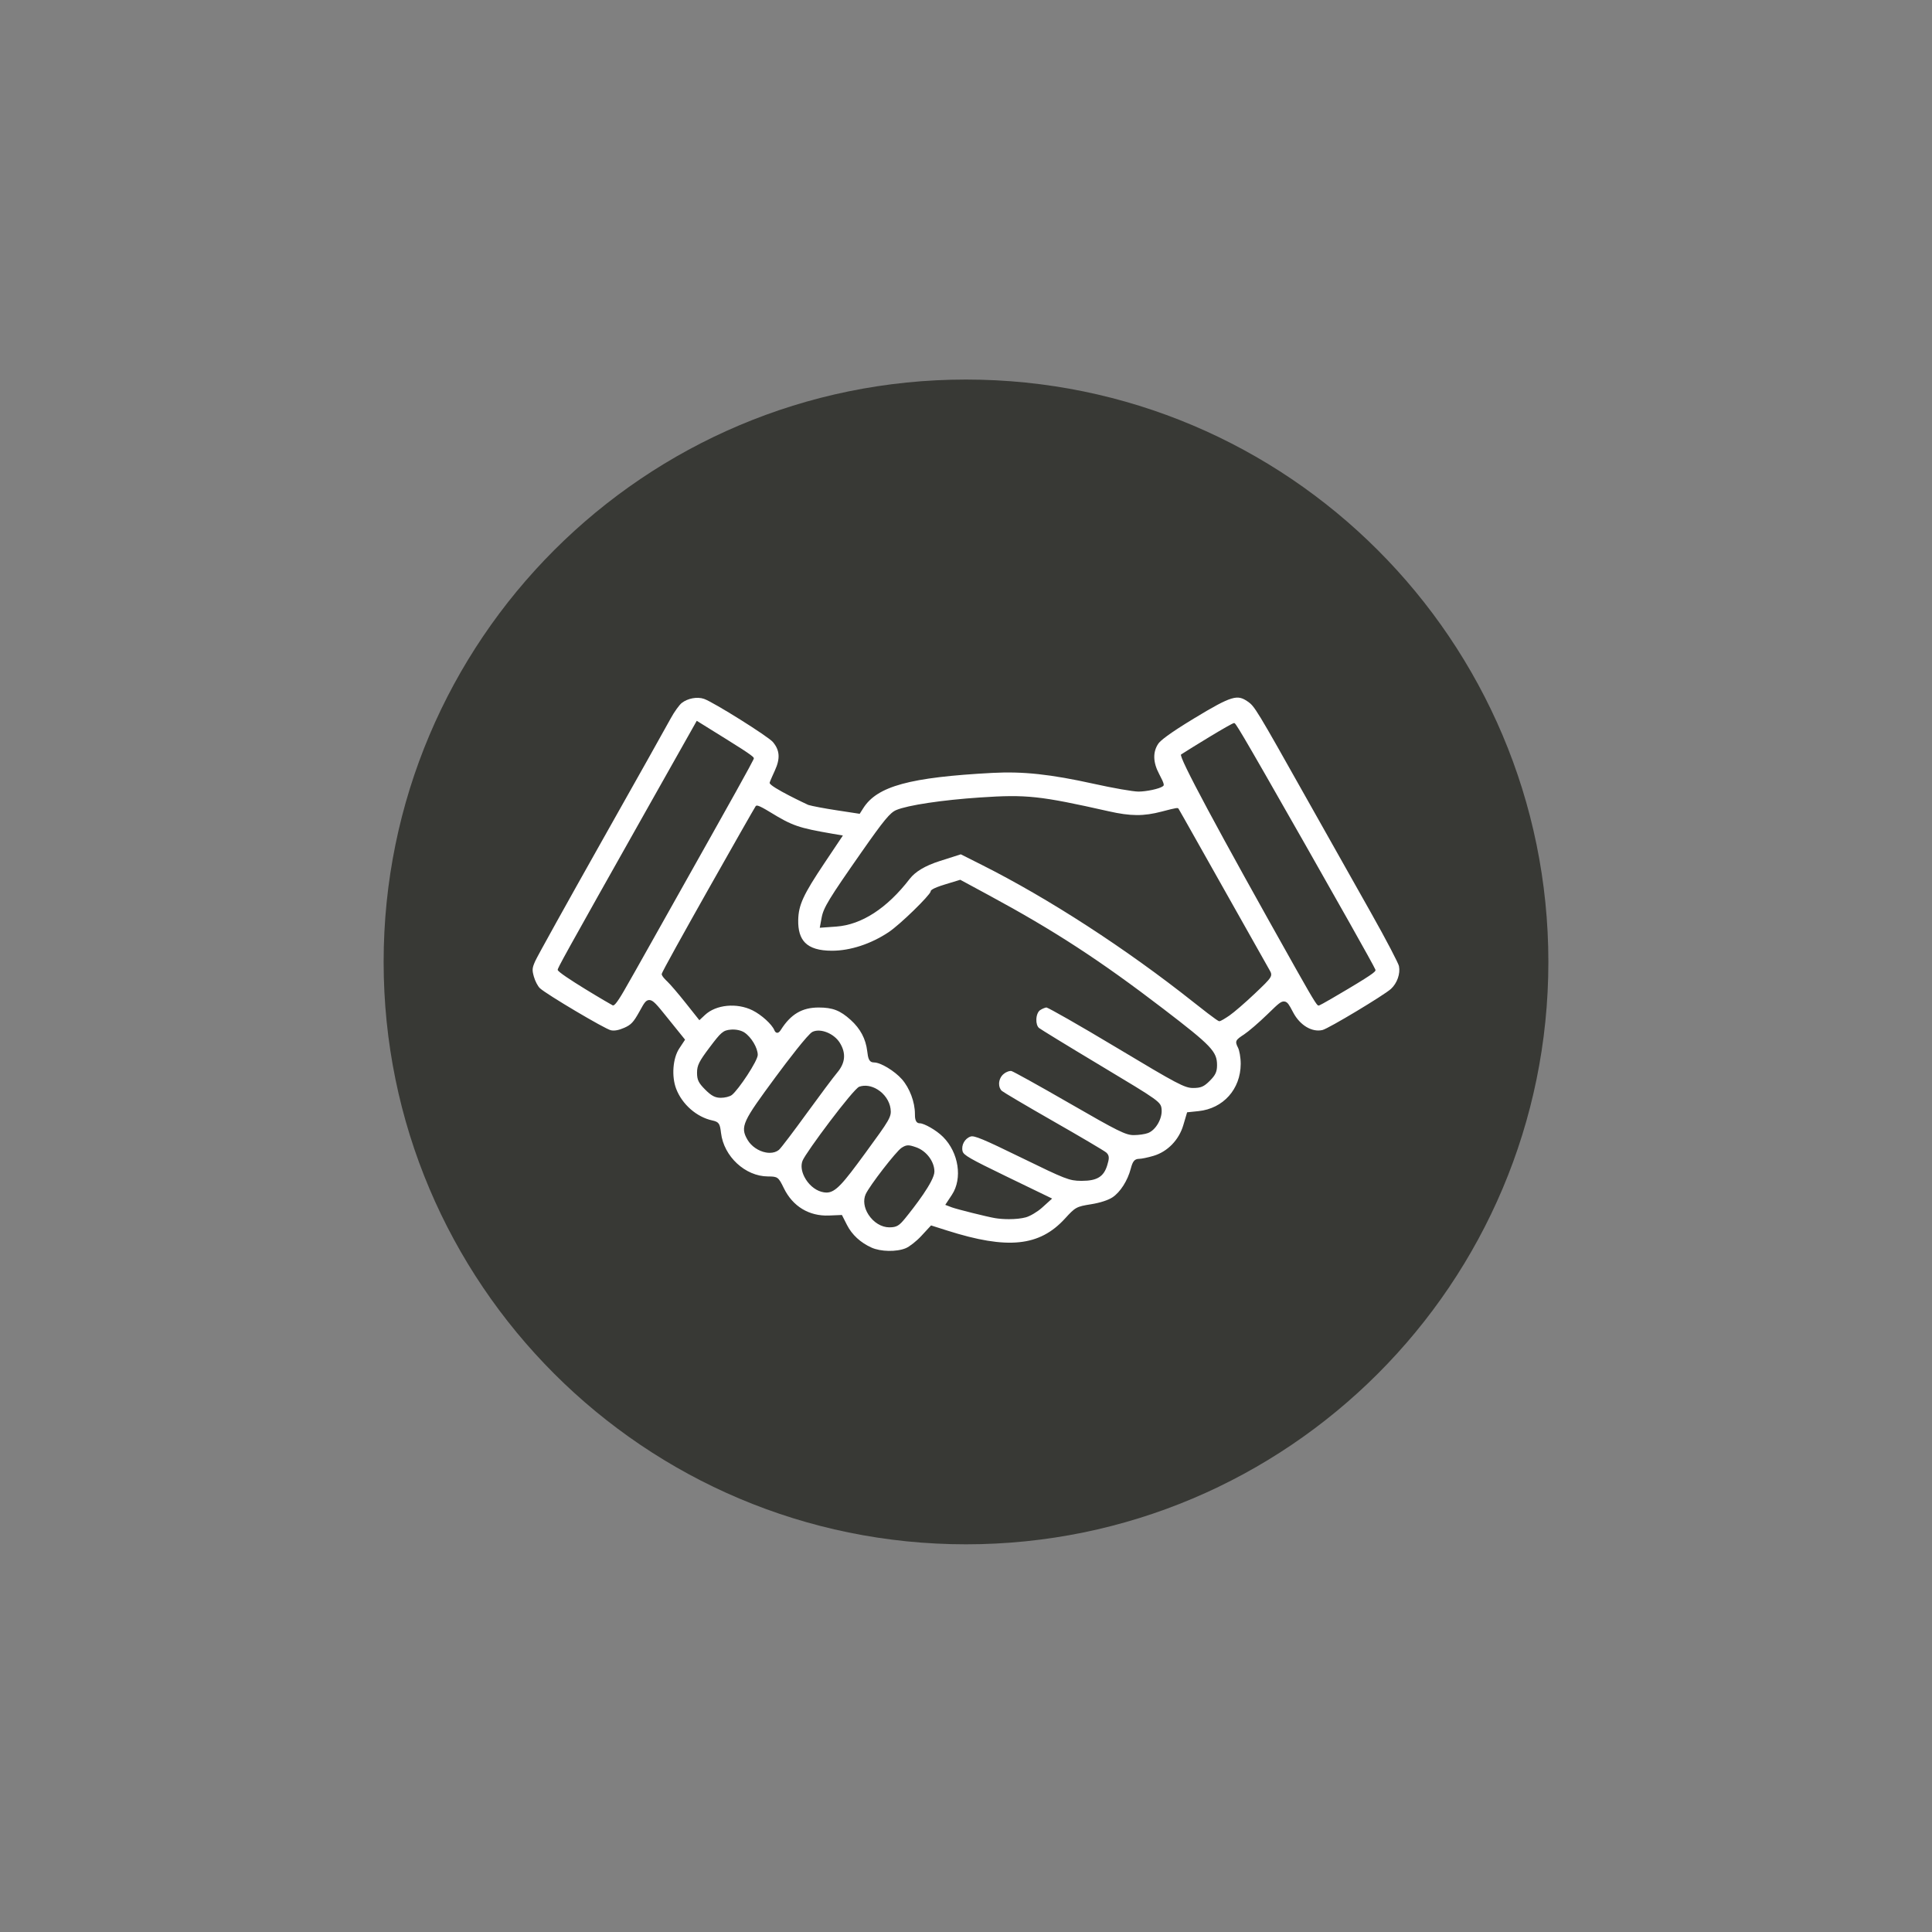
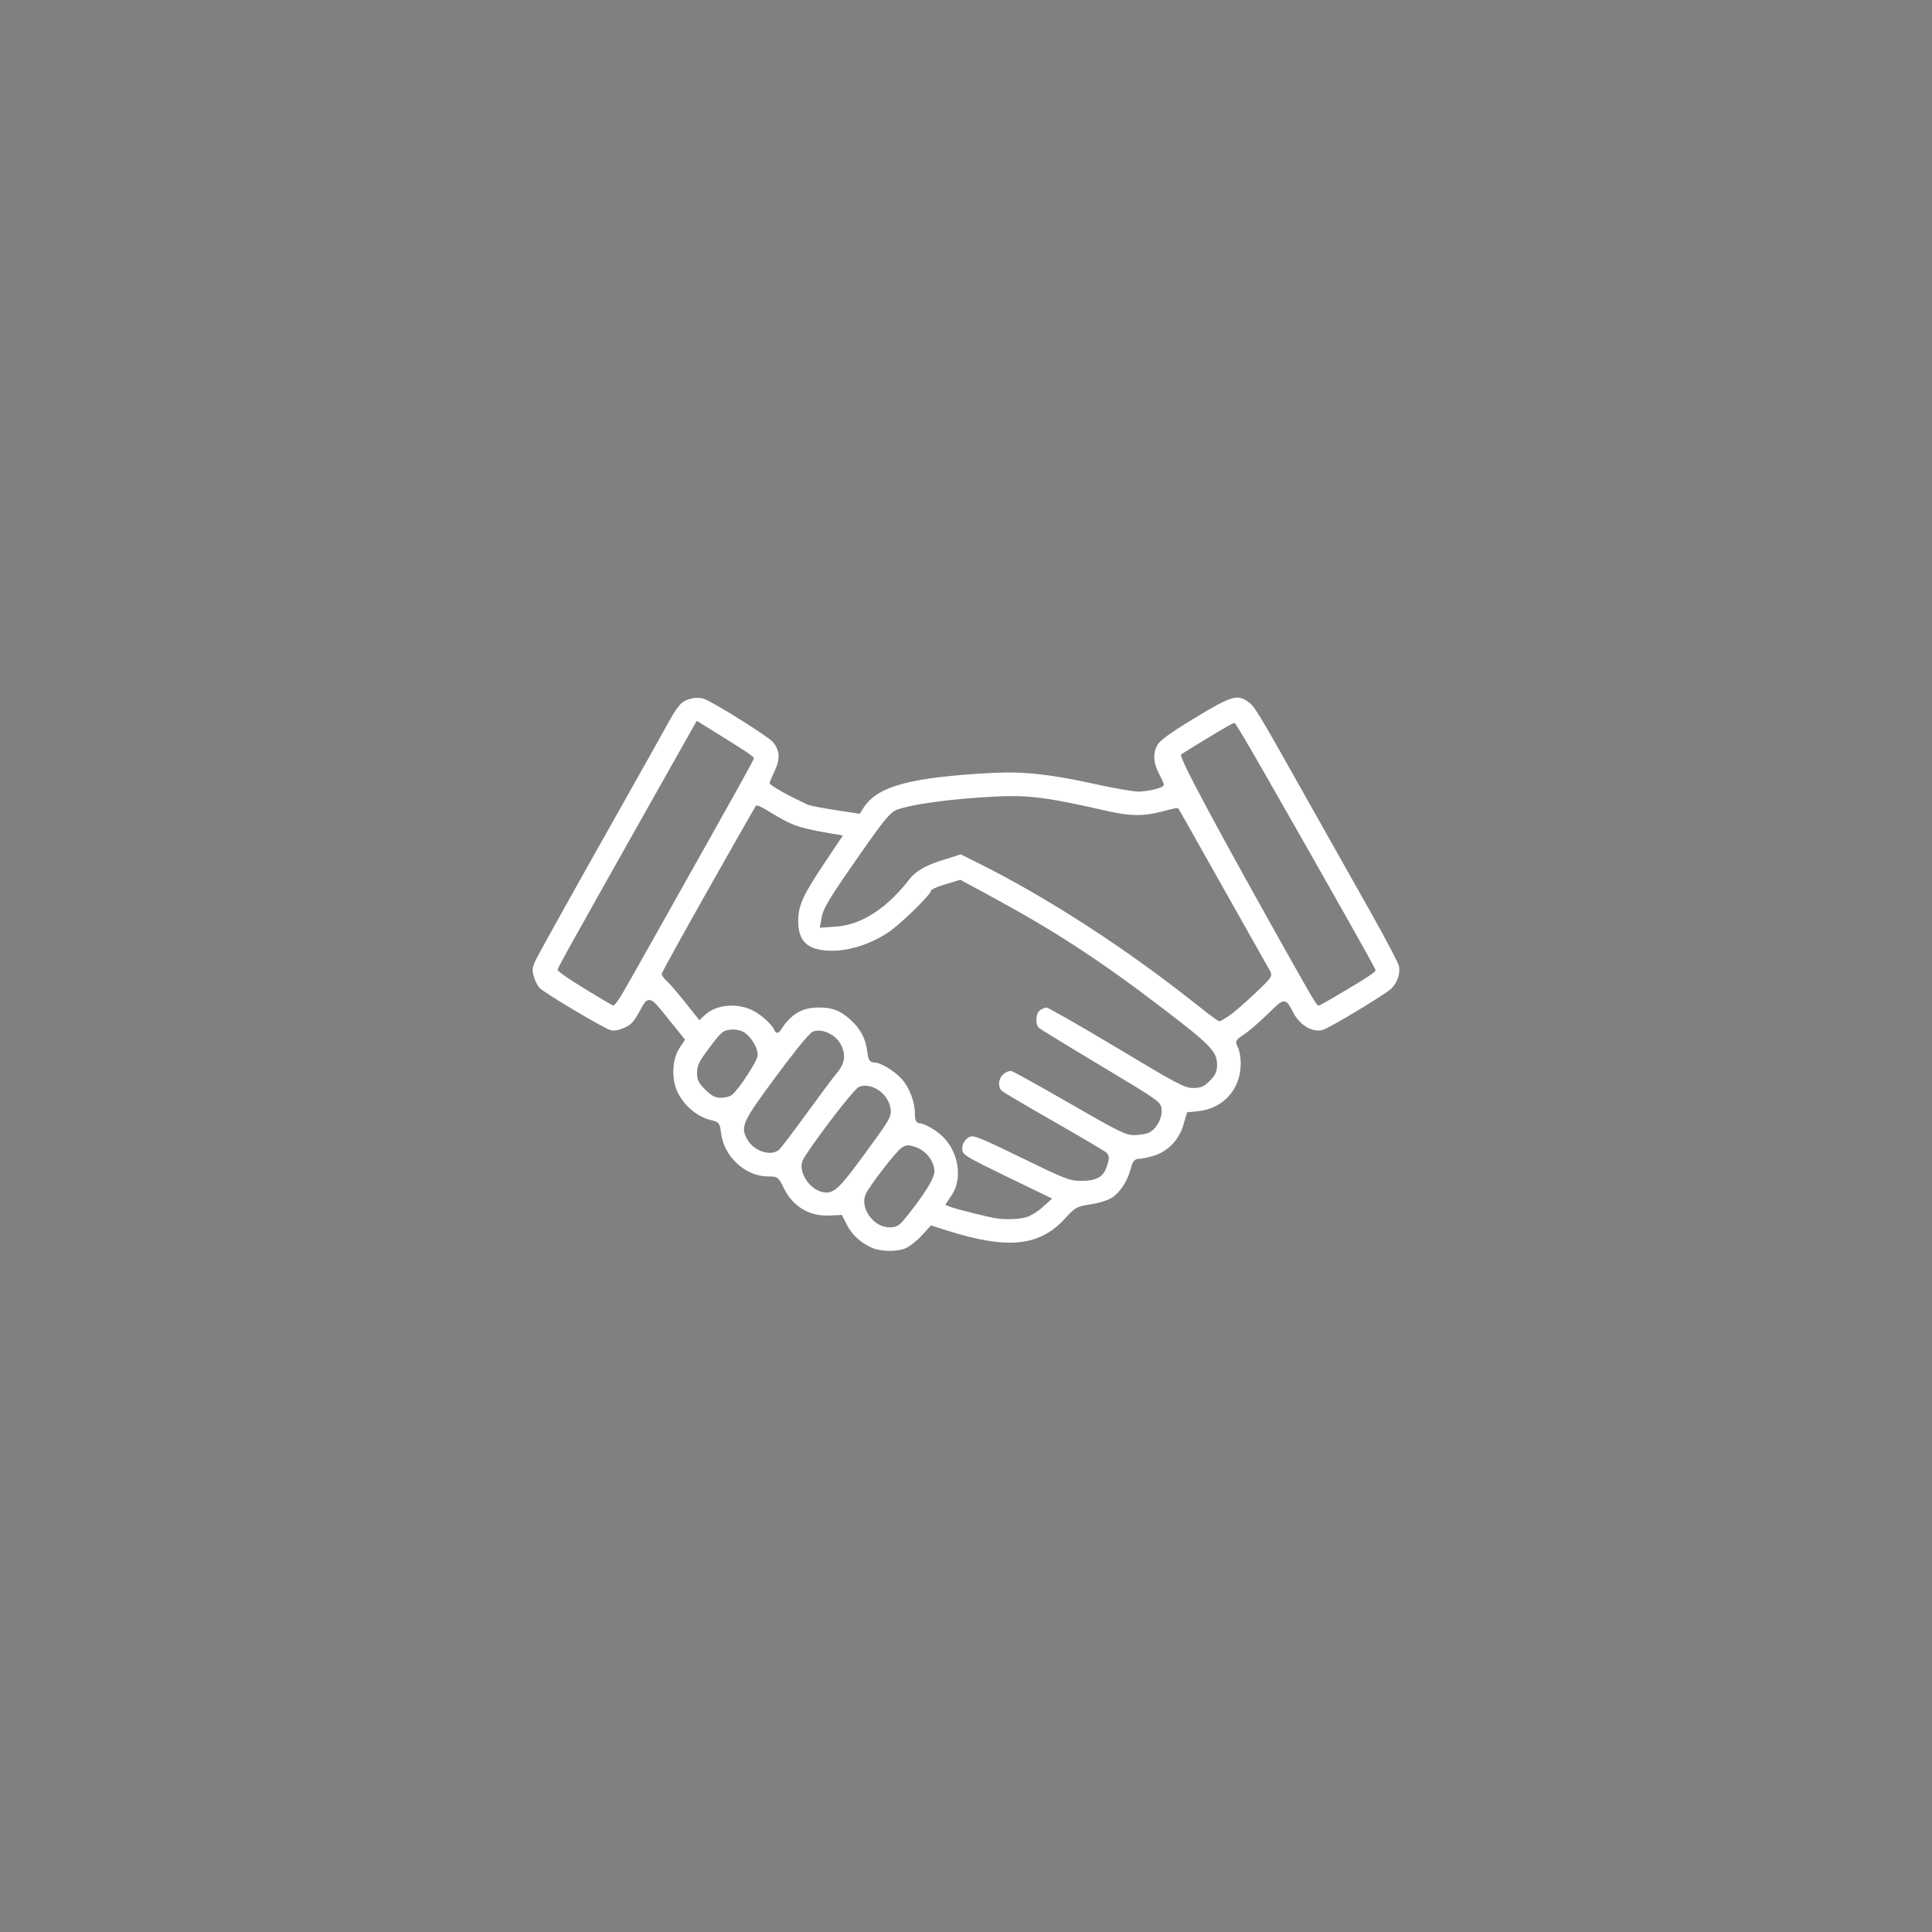
<svg xmlns="http://www.w3.org/2000/svg" id="Vrstva_1" version="1.1" viewBox="0 0 375 375">
  <rect x="0" y="0" width="375" height="375" fill="#808080" stroke="none" />
  <defs>
    <style>
      .st0 {
        fill: #fff;
      }

      .st1 {
        fill: #383935;
      }
    </style>
  </defs>
-   <path class="st1" d="M300.538,186.71c0,62.431-50.609,113.04-113.04,113.04-62.426,0-113.035-50.609-113.035-113.04s50.609-113.04,113.035-113.04c62.431,0,113.04,50.609,113.04,113.04" />
  <path class="st0" d="M261.597,191.981c-5.361,3.193-5.559,3.193-5.65,3.193-.248,0-.41,0-4.312-6.948-15.466-27.5-22.929-41.427-22.388-41.781,1.672-1.09,9.795-6.101,10.287-6.101.284,0,.4,0,13.794,23.549,4.941,8.686,13.373,23.579,13.626,24.293.111.309.177.497-5.356,3.796M243.567,192.847c-1.865,1.769-4.074,3.679-4.931,4.262-.74.507-1.682,1.11-1.976,1.11-.122-.035-.263.061-5.022-3.714-13.105-10.393-28.079-20.103-41.087-26.64l-4.059-2.042-4.125,1.318c-2.774.888-4.704,2.037-5.792,3.446-4.394,5.706-9.329,8.909-14.265,9.263l-3.193.228.36-1.951c.36-1.956,1.383-3.628,7.804-12.816,4.297-6.137,5.483-7.576,6.689-8.083,2.23-.943,8.904-1.946,16.226-2.437,9.056-.608,11.615-.334,24.988,2.676,4.282.968,6.785.983,10.317.056,3.04-.801,3.086-.75,3.248-.557.03.035.086.106,8.574,15.187,4.485,7.976,8.716,15.481,9.051,16.059.745,1.257.608,1.388-2.807,4.637M234.83,209.773c-1.155,1.155-1.733,1.404-3.253,1.404-1.627,0-3.02-.735-14.903-7.865-7.454-4.47-13.028-7.621-13.556-7.763-.208.01-.821.233-1.252.532-.4.284-.679.973-.709,1.758-.035.74.172,1.404.517,1.693.299.243,5.209,3.263,12.05,7.363,11.412,6.851,11.63,6.978,11.746,8.478.142,1.769-1.145,3.983-2.645,4.551-.588.223-1.804.4-2.772.4-1.546,0-3.056-.75-12.436-6.162-6.223-3.588-10.86-6.142-11.29-6.274-.304-.066-.917.086-1.495.552-.547.426-.897,1.15-.912,1.88-.01.593.188,1.115.557,1.434.309.264,4.449,2.726,10.135,5.975,4.632,2.645,9.76,5.65,10.135,5.995.638.598.542,1.196.177,2.417-.669,2.245-1.971,3.061-4.931,3.061h-.182c-2.255-.02-3.015-.319-11.589-4.505-7.378-3.603-9.132-4.333-9.826-4.095-1.14.38-1.855,1.682-1.561,2.848.187.76,1.378,1.444,8.483,4.885l8.898,4.307-1.946,1.758c-.887.801-2.296,1.642-3.142,1.88-.851.238-2.068.36-3.314.36-.922,0-1.86-.066-2.681-.203-1.52-.253-7.383-1.718-8.366-2.083l-1.292-.492,1.292-1.956c2.088-3.157,1.318-8.199-1.723-11.235-1.328-1.333-3.704-2.64-4.505-2.64-.953,0-.953-1.181-.953-1.819,0-2.306-1.019-5.012-2.524-6.73-1.424-1.617-4.14-3.258-5.387-3.258-1.034,0-1.186-.836-1.348-2.204-.284-2.377-1.328-4.353-3.208-6.051-2.047-1.85-3.502-2.412-6.223-2.412-3.208,0-5.397,1.292-7.323,4.323-.193.309-.446.623-.745.578-.324-.025-.466-.355-.522-.497-.476-1.145-2.493-2.98-4.236-3.851-3.04-1.51-7.094-1.12-9.233.892l-1.09,1.019-2.747-3.456c-1.343-1.693-2.924-3.537-3.456-4.034-.334-.309-1.11-1.074-1.11-1.48,0-.578,18.05-32.371,18.233-32.559.172-.198.34-.365,2.797,1.135,4.353,2.665,5.498,3.061,12.208,4.216l1.931.329-3.557,5.316c-4.14,6.187-5.047,8.154-5.113,11.078-.041,2.007.39,3.446,1.323,4.399,1.034,1.059,2.752,1.571,5.235,1.571,3.537,0,7.535-1.307,10.971-3.588,2.301-1.53,7.946-7.089,8.174-7.89-.005-.162-.005-.547,2.929-1.434l2.828-.861.132.076,5.417,2.929c12.694,6.861,21.557,12.628,33.856,22.044,9.355,7.165,10.429,8.29,10.429,10.931,0,1.277-.299,1.931-1.399,3.03M175.693,236.473c-1.14,1.399-1.622,1.753-3.071,1.753-1.52,0-3.076-.948-4.054-2.468-.861-1.333-1.059-2.818-.537-3.968.755-1.657,5.888-8.295,6.953-8.995.993-.654,1.429-.598,2.833-.111,1.992.694,3.552,2.762,3.552,4.713,0,1.895-3.973,6.978-5.676,9.076M160.419,231.477c-.314,0-.644-.056-.998-.157-1.323-.37-2.584-1.49-3.309-2.929-.557-1.12-.679-2.22-.34-3.091.623-1.596,9.856-13.966,11.007-14.371,1.079-.375,2.361-.187,3.532.532,1.378.841,2.351,2.275,2.544,3.735.213,1.581-.142,2.108-4.885,8.594-4.333,5.929-5.782,7.687-7.551,7.687M151.186,223.192c-.461.375-1.074.573-1.779.573-.228,0-.471-.02-.725-.066-1.449-.253-2.848-1.211-3.573-2.437-1.535-2.6-.892-3.628,5.422-12.202,2.26-3.066,6.304-8.361,7.16-8.772,1.551-.755,4.191.299,5.321,2.128,1.247,2.017,1.074,3.912-.532,5.802-.694.821-3.36,4.388-5.949,7.951-2.291,3.162-4.946,6.694-5.346,7.024M142.06,212.53c-.441.345-1.429.552-2.133.552-1.115,0-1.829-.37-3.046-1.586-1.302-1.307-1.586-1.89-1.586-3.289,0-1.409.39-2.194,2.458-4.931,2.169-2.878,2.584-3.304,4.1-3.426.958-.086,1.992.137,2.63.552,1.333.877,2.595,2.99,2.595,4.348,0,1.166-3.735,6.765-5.017,7.779M126.178,183.366c-1.91,3.421-4.257,7.566-5.123,9.056-1.475,2.539-1.865,2.726-2.062,2.726h-.051c-.111-.015-10.687-6.198-10.692-6.897-.005-.35.74-1.779,17.539-31.581l9.451-16.763,5.61,3.486c5.468,3.385,5.468,3.603,5.468,3.816,0,.086,0,.324-8.28,15.045-4.53,8.047-9.866,17.549-11.858,21.111M271.544,187.527c-.112-.537-2.387-4.956-5.478-10.429-2.909-5.143-8.417-14.924-12.243-21.734-10.079-17.929-10.297-18.289-11.696-19.236-1.941-1.307-2.949-1.181-10.262,3.253-5.143,3.111-6.664,4.419-7.034,4.961-1.095,1.601-1.044,3.628.142,5.853,1.12,2.103.973,2.23.765,2.397-.669.532-3.289,1.054-4.763,1.054-1.029,0-4.926-.679-8.686-1.515-8.392-1.855-13.718-2.427-19.652-2.113-16.028.851-22.358,2.574-25.069,6.836l-.704,1.105-4.409-.674c-2.377-.36-4.819-.821-5.564-1.049-.076-.025-7.5-3.497-7.5-4.277,0-.076,0-.188,1.003-2.387,1.079-2.341.968-3.948-.375-5.544-.907-1.084-11.529-7.738-13.363-8.377-1.323-.461-3.177-.111-4.333.796-.441.35-1.409,1.642-2.154,3.02-.694,1.297-6.588,11.792-13.414,23.898-6.567,11.655-12.461,22.261-12.861,23.163-.608,1.368-.644,1.708-.264,3.056.233.841.77,1.865,1.171,2.23,1.292,1.196,12.603,7.905,13.758,8.154.674.157,1.541-.005,2.605-.471,1.333-.588,1.794-1.084,2.934-3.127l.243-.436c.633-1.14.983-1.774,1.601-1.824.03,0,.061-.005.086-.005.745,0,1.459.887,3.436,3.345l3.507,4.348-1.135,1.718c-1.247,1.89-1.515,5.397-.593,7.814,1.155,3.02,3.973,5.493,7.013,6.147,1.328.284,1.485.659,1.693,2.432.537,4.551,4.708,8.417,9.101,8.437,1.91.01,2.032.096,3.101,2.29,1.723,3.522,4.88,5.437,8.711,5.296l2.554-.106.988,1.946c.963,1.89,2.6,3.405,4.743,4.378,1.774.811,4.885.867,6.664.122.725-.299,2.108-1.388,3.015-2.377l1.89-2.042,3.142.998c11.711,3.72,17.903,3.086,22.854-2.331,2.027-2.22,2.214-2.321,5.088-2.782,1.713-.274,3.294-.785,4.125-1.333,1.515-.998,2.949-3.243,3.562-5.589.345-1.307.664-1.89,1.652-1.89.395,0,1.606-.233,2.772-.583,2.711-.806,4.926-3.086,5.767-5.949l.74-2.498,2.204-.228c4.809-.497,8.179-4.262,8.199-9.162.005-1.267-.264-2.635-.512-3.127-.694-1.328-.441-1.546,1.176-2.605.867-.573,2.899-2.321,4.52-3.897l.41-.395c1.647-1.596,2.26-2.209,2.929-2.088.588.091.907.699,1.495,1.809l.182.34c1.307,2.463,3.643,3.866,5.676,3.38,1.155-.269,11.959-6.76,13.292-7.981,1.191-1.095,1.845-2.949,1.551-4.414" />
</svg>